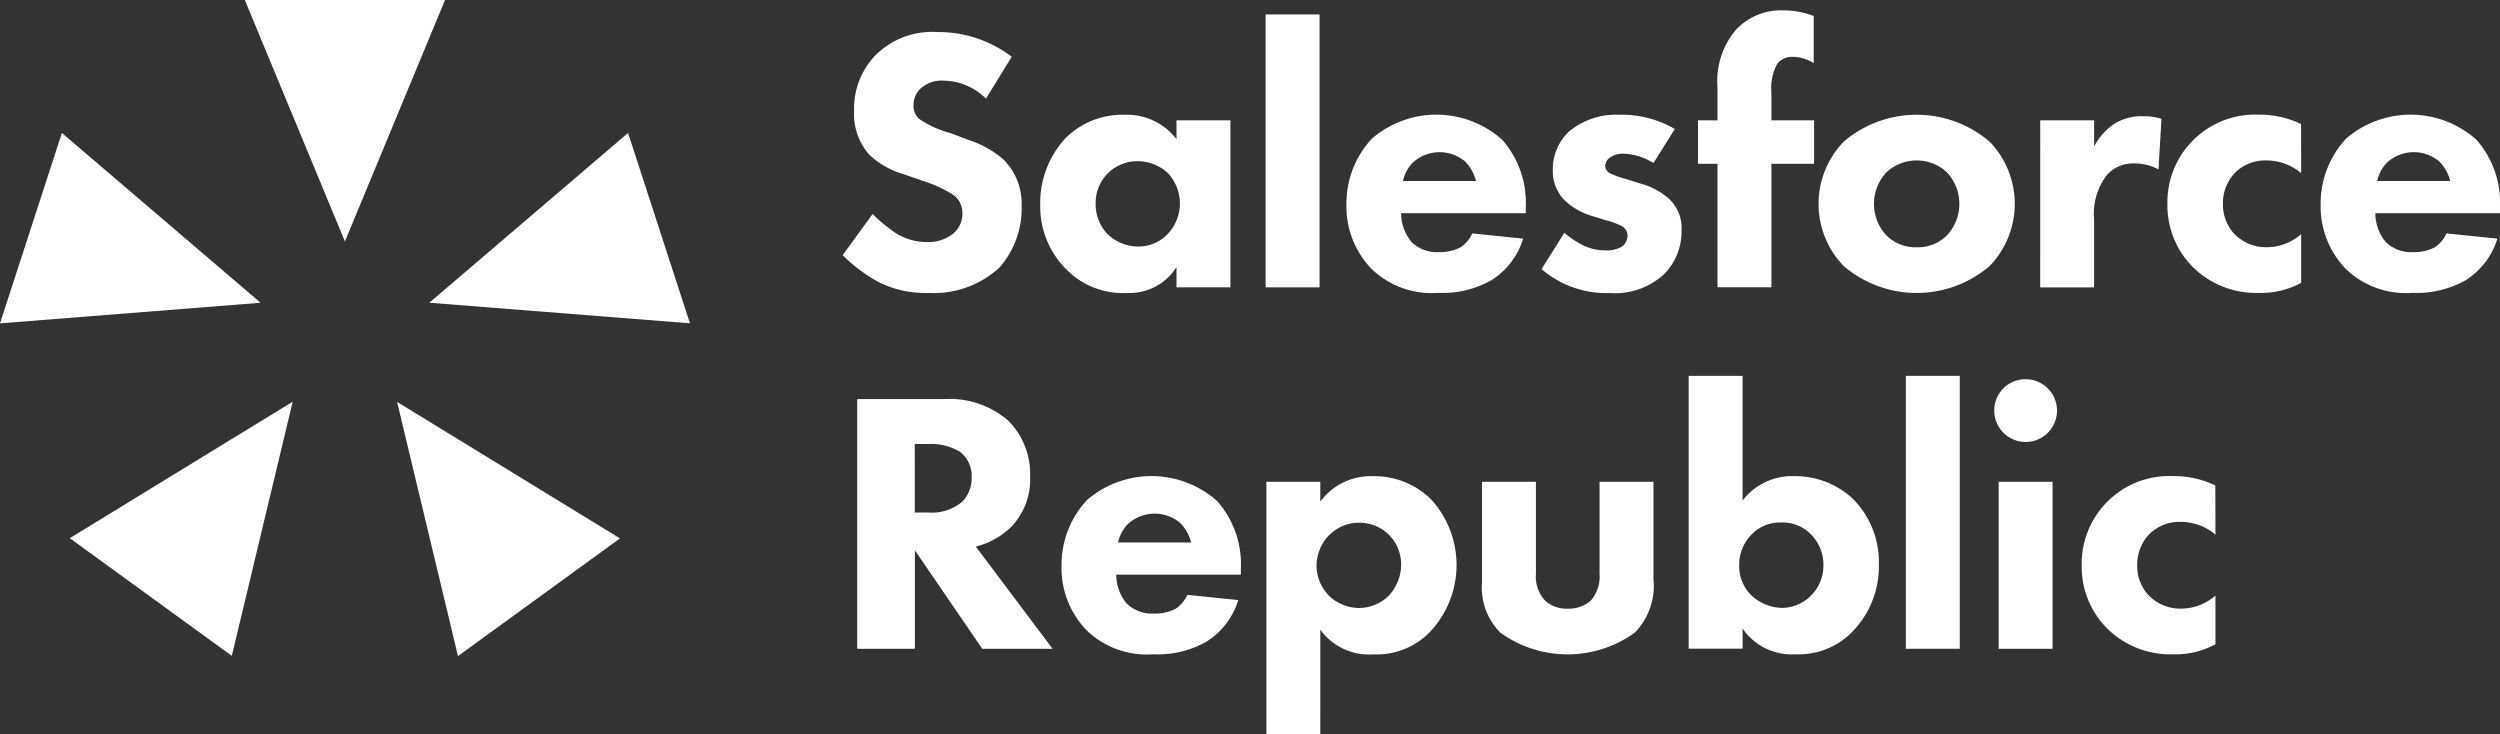
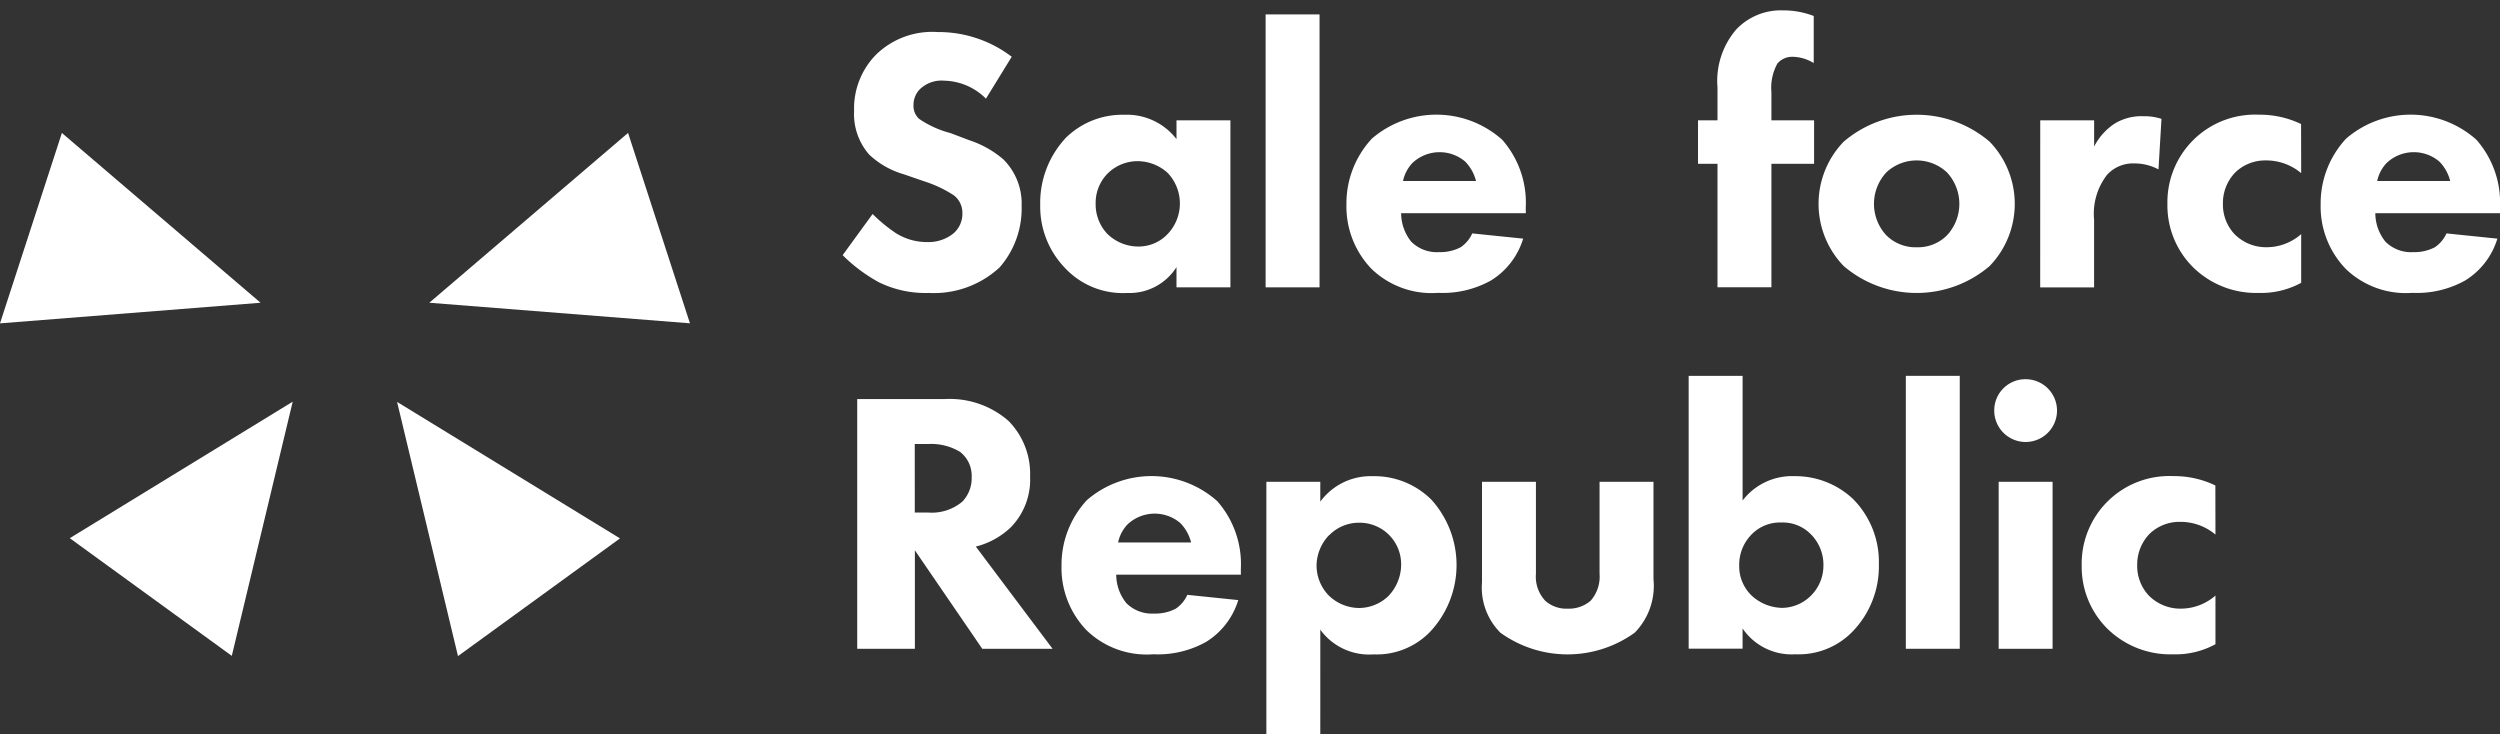
<svg xmlns="http://www.w3.org/2000/svg" id="Group_14505" data-name="Group 14505" width="119.491" height="35.106" viewBox="0 0 119.491 35.106">
  <rect x="0" y="0" width="119.491" height="35.106" fill="#333333" stroke="none" />
  <defs>
    <clipPath id="clip-path">
      <rect id="Rectangle_870" data-name="Rectangle 870" width="119.491" height="35.106" fill="none" />
    </clipPath>
  </defs>
  <g id="Group_14504" data-name="Group 14504" clip-path="url(#clip-path)">
    <path id="Path_14181" data-name="Path 14181" d="M177.606,80.738a4.271,4.271,0,0,1,3.042,1.038,3.6,3.6,0,0,1,1.038,2.666,3.266,3.266,0,0,1-.93,2.434,3.76,3.76,0,0,1-1.664.913l3.668,4.885H179.4l-3.221-4.706v4.706h-2.756V80.738Zm-1.432,5.422h.626a2.267,2.267,0,0,0,1.646-.519,1.607,1.607,0,0,0,.447-1.163,1.449,1.449,0,0,0-.555-1.217,2.693,2.693,0,0,0-1.521-.376h-.644Z" transform="translate(-132.451 -61.664)" fill="#fff" />
    <path id="Path_14182" data-name="Path 14182" d="M223.349,101.048h-5.959a2.18,2.18,0,0,0,.483,1.36,1.729,1.729,0,0,0,1.324.5,2.117,2.117,0,0,0,1.038-.233,1.564,1.564,0,0,0,.554-.662l2.434.251a3.568,3.568,0,0,1-1.539,2,4.736,4.736,0,0,1-2.523.59,4.132,4.132,0,0,1-3.185-1.145,4.287,4.287,0,0,1-1.2-3.078,4.545,4.545,0,0,1,1.217-3.149,4.723,4.723,0,0,1,6.227.054,4.552,4.552,0,0,1,1.127,3.239Zm-2.38-1.539a2.029,2.029,0,0,0-.519-.93,1.892,1.892,0,0,0-2.523.071,1.793,1.793,0,0,0-.447.859Z" transform="translate(-164.039 -73.582)" fill="#fff" />
    <path id="Path_14183" data-name="Path 14183" d="M258.79,108.688h-2.577V96.609h2.577v.949a2.985,2.985,0,0,1,2.487-1.217,3.866,3.866,0,0,1,2.827,1.127,4.658,4.658,0,0,1-.072,6.317,3.547,3.547,0,0,1-2.7,1.073,2.879,2.879,0,0,1-2.541-1.181Zm.429-9.537a2.136,2.136,0,0,0-.608,1.467,2.067,2.067,0,0,0,.573,1.414,2.1,2.1,0,0,0,1.467.609,2.045,2.045,0,0,0,1.378-.555,2.185,2.185,0,0,0,.626-1.521,1.985,1.985,0,0,0-2-2,1.984,1.984,0,0,0-1.432.591" transform="translate(-195.685 -73.581)" fill="#fff" />
    <path id="Path_14184" data-name="Path 14184" d="M302.421,97.477v4.4a1.68,1.68,0,0,0,.447,1.288,1.518,1.518,0,0,0,1.073.376,1.6,1.6,0,0,0,1.092-.376,1.739,1.739,0,0,0,.429-1.288v-4.4h2.577v4.652a3.2,3.2,0,0,1-.895,2.559,5.489,5.489,0,0,1-6.424,0,3.056,3.056,0,0,1-.877-2.4V97.477Z" transform="translate(-229.009 -74.449)" fill="#fff" />
    <path id="Path_14185" data-name="Path 14185" d="M344.236,76.042V82a2.977,2.977,0,0,1,2.487-1.163,4.022,4.022,0,0,1,2.773,1.073,4.266,4.266,0,0,1,1.253,3.149,4.472,4.472,0,0,1-1.253,3.2,3.582,3.582,0,0,1-2.738,1.091,2.838,2.838,0,0,1-2.523-1.234v.966h-2.577V76.042Zm.411,7.6a2.056,2.056,0,0,0-.573,1.467,1.941,1.941,0,0,0,.59,1.432,2.2,2.2,0,0,0,1.467.591,1.977,1.977,0,0,0,1.342-.555,2.022,2.022,0,0,0,.626-1.467,2.057,2.057,0,0,0-.626-1.521,1.872,1.872,0,0,0-1.378-.537,1.892,1.892,0,0,0-1.449.591" transform="translate(-260.946 -58.078)" fill="#fff" />
    <rect id="Rectangle_868" data-name="Rectangle 868" width="2.577" height="13.045" transform="translate(91.092 17.964)" fill="#fff" />
    <path id="Path_14186" data-name="Path 14186" d="M404.972,76.723a1.5,1.5,0,1,1-1.5,1.5,1.489,1.489,0,0,1,1.5-1.5m1.288,12.884h-2.577V81.626h2.577Z" transform="translate(-308.154 -58.598)" fill="#fff" />
    <path id="Path_14187" data-name="Path 14187" d="M427.582,99.133a2.588,2.588,0,0,0-1.682-.608,2.053,2.053,0,0,0-1.467.573,2.1,2.1,0,0,0-.591,1.5,2.067,2.067,0,0,0,.537,1.431,2.121,2.121,0,0,0,1.557.644,2.515,2.515,0,0,0,1.646-.626v2.326a3.986,3.986,0,0,1-2.04.483,4.289,4.289,0,0,1-3.1-1.2,4.16,4.16,0,0,1-1.253-3.042,4.187,4.187,0,0,1,4.366-4.276,4.55,4.55,0,0,1,2.022.447Z" transform="translate(-321.691 -73.582)" fill="#fff" />
    <path id="Path_14188" data-name="Path 14188" d="M177.319,9.663a2.907,2.907,0,0,0-2-.859,1.492,1.492,0,0,0-1.163.412,1.067,1.067,0,0,0-.3.751.838.838,0,0,0,.268.662,4.8,4.8,0,0,0,1.5.68l.895.34a4.78,4.78,0,0,1,1.628.913,2.976,2.976,0,0,1,.877,2.219,4.277,4.277,0,0,1-1.056,2.952,4.626,4.626,0,0,1-3.382,1.217,5.057,5.057,0,0,1-2.362-.5,7.6,7.6,0,0,1-1.754-1.306l1.432-1.968a7.306,7.306,0,0,0,1.109.913,2.773,2.773,0,0,0,1.5.429,1.906,1.906,0,0,0,1.253-.412,1.235,1.235,0,0,0,.429-.966,1.053,1.053,0,0,0-.412-.859,5.824,5.824,0,0,0-1.4-.662l-.984-.34a4.02,4.02,0,0,1-1.664-.948,2.935,2.935,0,0,1-.716-2.076,3.669,3.669,0,0,1,1.038-2.684,3.844,3.844,0,0,1,2.953-1.091,5.768,5.768,0,0,1,3.543,1.181Z" transform="translate(-130.194 -4.948)" fill="#fff" />
    <path id="Path_14189" data-name="Path 14189" d="M216.973,23.485h2.577v7.981h-2.577V30.5a2.659,2.659,0,0,1-2.362,1.235,3.782,3.782,0,0,1-2.988-1.217,4.222,4.222,0,0,1-1.163-2.988,4.544,4.544,0,0,1,1.235-3.221,3.847,3.847,0,0,1,2.773-1.091,2.993,2.993,0,0,1,2.505,1.163ZM213.7,26.008a1.993,1.993,0,0,0-.591,1.449,2.058,2.058,0,0,0,.537,1.431,2.117,2.117,0,0,0,1.521.627,1.909,1.909,0,0,0,1.342-.555,2.117,2.117,0,0,0,.036-2.97,2.156,2.156,0,0,0-1.432-.555,2.031,2.031,0,0,0-1.413.573" transform="translate(-160.741 -17.732)" fill="#fff" />
    <rect id="Rectangle_869" data-name="Rectangle 869" width="2.577" height="13.045" transform="translate(60.492 0.689)" fill="#fff" />
-     <path id="Path_14190" data-name="Path 14190" d="M280.993,27.923h-5.959a2.181,2.181,0,0,0,.483,1.36,1.729,1.729,0,0,0,1.324.5,2.117,2.117,0,0,0,1.038-.233,1.562,1.562,0,0,0,.554-.662l2.434.25a3.567,3.567,0,0,1-1.539,2,4.736,4.736,0,0,1-2.523.591,4.133,4.133,0,0,1-3.185-1.145,4.287,4.287,0,0,1-1.2-3.078,4.545,4.545,0,0,1,1.217-3.149,4.723,4.723,0,0,1,6.227.054,4.552,4.552,0,0,1,1.127,3.239Zm-2.38-1.539a2.028,2.028,0,0,0-.519-.931,1.891,1.891,0,0,0-2.523.072,1.791,1.791,0,0,0-.447.859Z" transform="translate(-208.065 -17.732)" fill="#fff" />
-     <path id="Path_14191" data-name="Path 14191" d="M317.238,25.525a2.929,2.929,0,0,0-1.413-.448,1.094,1.094,0,0,0-.734.233.551.551,0,0,0-.161.358.418.418,0,0,0,.25.358,4.632,4.632,0,0,0,.77.269l.68.215a3.4,3.4,0,0,1,1.324.7,1.9,1.9,0,0,1,.626,1.521,2.9,2.9,0,0,1-.823,2.094,3.447,3.447,0,0,1-2.594.913,4.744,4.744,0,0,1-3.275-1.145l1.091-1.736a4.427,4.427,0,0,0,.877.591,2.408,2.408,0,0,0,1.073.25,1.443,1.443,0,0,0,.805-.179A.68.68,0,0,0,316,29a.527.527,0,0,0-.286-.465,3.4,3.4,0,0,0-.787-.286l-.644-.2A3.19,3.19,0,0,1,313,27.315a1.969,1.969,0,0,1-.573-1.45,2.472,2.472,0,0,1,.769-1.843,3.518,3.518,0,0,1,2.416-.805,5.039,5.039,0,0,1,2.648.68Z" transform="translate(-238.208 -17.732)" fill="#fff" />
+     <path id="Path_14190" data-name="Path 14190" d="M280.993,27.923h-5.959a2.181,2.181,0,0,0,.483,1.36,1.729,1.729,0,0,0,1.324.5,2.117,2.117,0,0,0,1.038-.233,1.562,1.562,0,0,0,.554-.662l2.434.25a3.567,3.567,0,0,1-1.539,2,4.736,4.736,0,0,1-2.523.591,4.133,4.133,0,0,1-3.185-1.145,4.287,4.287,0,0,1-1.2-3.078,4.545,4.545,0,0,1,1.217-3.149,4.723,4.723,0,0,1,6.227.054,4.552,4.552,0,0,1,1.127,3.239Zm-2.38-1.539a2.028,2.028,0,0,0-.519-.931,1.891,1.891,0,0,0-2.523.072,1.791,1.791,0,0,0-.447.859" transform="translate(-208.065 -17.732)" fill="#fff" />
    <path id="Path_14192" data-name="Path 14192" d="M347.058,9.42v5.9h-2.577V9.42h-.931V7.344h.931V5.769A3.778,3.778,0,0,1,345.376,3a2.939,2.939,0,0,1,2.237-.913,4.049,4.049,0,0,1,1.467.268V4.606a1.983,1.983,0,0,0-.984-.3.929.929,0,0,0-.752.322A2.4,2.4,0,0,0,347.058,6V7.344h2.04V9.42Z" transform="translate(-262.391 -1.591)" fill="#fff" />
    <path id="Path_14193" data-name="Path 14193" d="M376.119,30.445a5.369,5.369,0,0,1-6.979,0,4.279,4.279,0,0,1,0-5.941,5.37,5.37,0,0,1,6.979,0,4.279,4.279,0,0,1,0,5.941m-4.939-4.473a2.208,2.208,0,0,0,0,3.006,1.985,1.985,0,0,0,1.467.572,1.957,1.957,0,0,0,1.432-.572,2.208,2.208,0,0,0,0-3.006,2.121,2.121,0,0,0-2.9,0" transform="translate(-281.02 -17.731)" fill="#fff" />
    <path id="Path_14194" data-name="Path 14194" d="M412.785,23.716h2.576v1.253a2.866,2.866,0,0,1,1-1.11,2.47,2.47,0,0,1,1.378-.34,2.586,2.586,0,0,1,.841.125l-.143,2.416a2.431,2.431,0,0,0-1.163-.286,1.683,1.683,0,0,0-1.289.537,3.031,3.031,0,0,0-.626,2.147V31.7h-2.576Z" transform="translate(-315.269 -17.963)" fill="#fff" />
    <path id="Path_14195" data-name="Path 14195" d="M444.927,26.008a2.586,2.586,0,0,0-1.682-.608,2.052,2.052,0,0,0-1.467.573,2.1,2.1,0,0,0-.591,1.5,2.067,2.067,0,0,0,.537,1.432,2.122,2.122,0,0,0,1.557.644,2.515,2.515,0,0,0,1.646-.626v2.326a3.988,3.988,0,0,1-2.04.483,4.288,4.288,0,0,1-3.1-1.2,4.16,4.16,0,0,1-1.253-3.042,4.187,4.187,0,0,1,4.366-4.276,4.549,4.549,0,0,1,2.022.447Z" transform="translate(-334.939 -17.732)" fill="#fff" />
    <path id="Path_14196" data-name="Path 14196" d="M478.092,27.923h-5.959a2.181,2.181,0,0,0,.483,1.36,1.729,1.729,0,0,0,1.324.5,2.117,2.117,0,0,0,1.038-.233,1.563,1.563,0,0,0,.555-.662l2.434.25a3.567,3.567,0,0,1-1.539,2,4.736,4.736,0,0,1-2.523.591,4.133,4.133,0,0,1-3.185-1.145,4.287,4.287,0,0,1-1.2-3.078,4.545,4.545,0,0,1,1.217-3.149,4.723,4.723,0,0,1,6.227.054,4.552,4.552,0,0,1,1.127,3.239Zm-2.38-1.539a2.03,2.03,0,0,0-.519-.931,1.891,1.891,0,0,0-2.523.072,1.791,1.791,0,0,0-.448.859Z" transform="translate(-358.601 -17.732)" fill="#fff" />
-     <path id="Path_14197" data-name="Path 14197" d="M54.316,11.54,49.531,0H59.1Z" transform="translate(-37.83 0)" fill="#fff" />
    <path id="Path_14198" data-name="Path 14198" d="M12.454,35.007,0,35.992l2.958-9.1Z" transform="translate(0 -20.537)" fill="#fff" />
    <path id="Path_14199" data-name="Path 14199" d="M24.775,81.27,21.864,93.419,14.12,87.794Z" transform="translate(-10.785 -62.071)" fill="#fff" />
    <path id="Path_14200" data-name="Path 14200" d="M80.336,81.318,90.99,87.841l-7.743,5.626Z" transform="translate(-61.357 -62.108)" fill="#fff" />
    <path id="Path_14201" data-name="Path 14201" d="M86.857,35.009l9.5-8.117,2.958,9.1Z" transform="translate(-66.338 -20.539)" fill="#fff" />
  </g>
</svg>